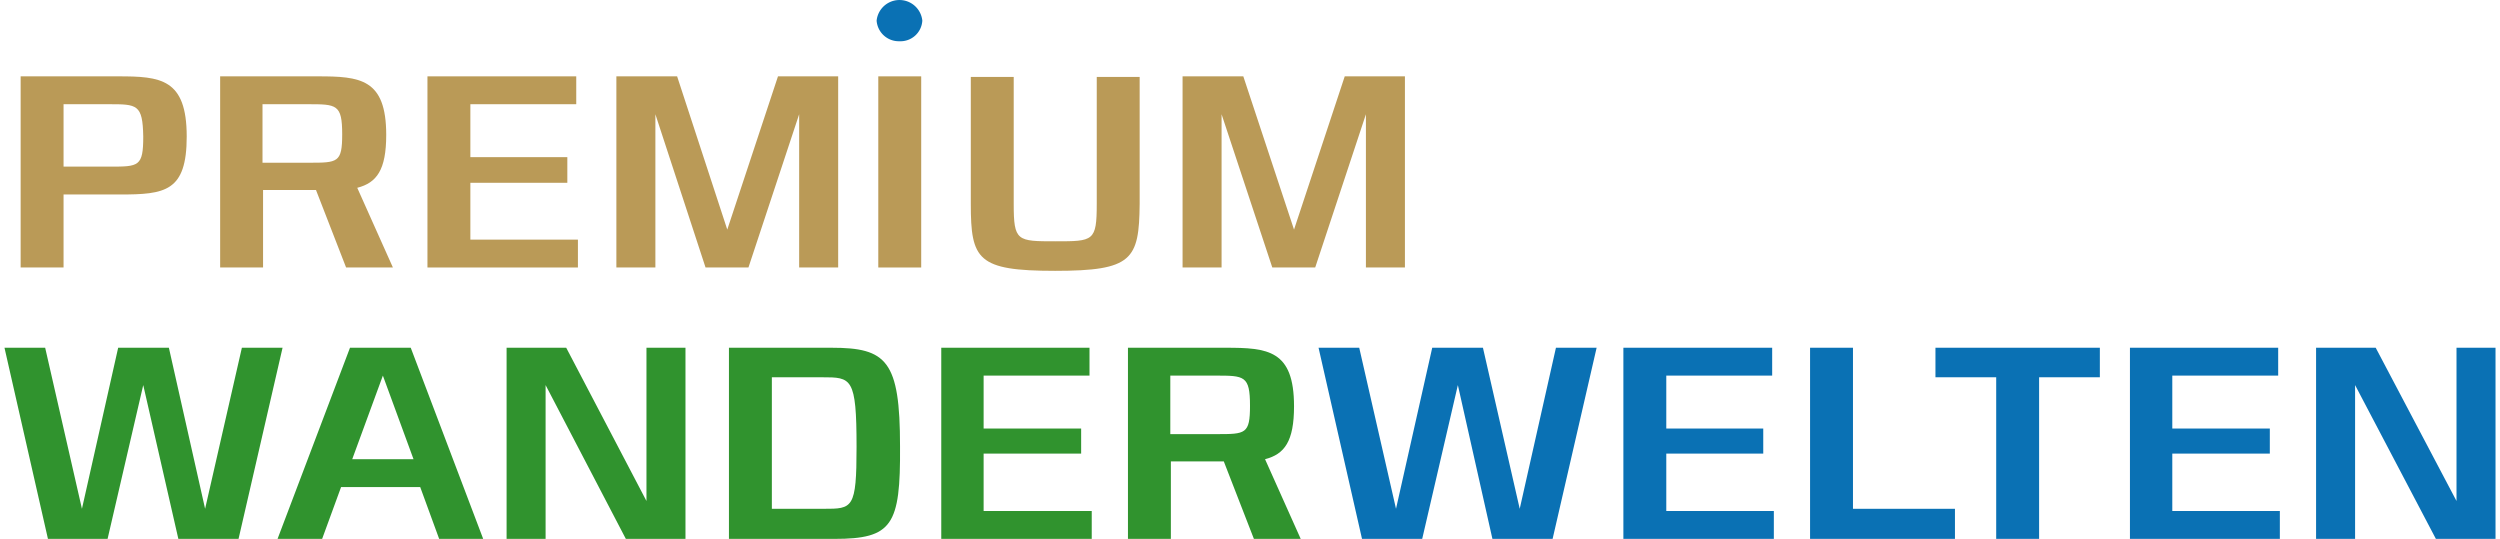
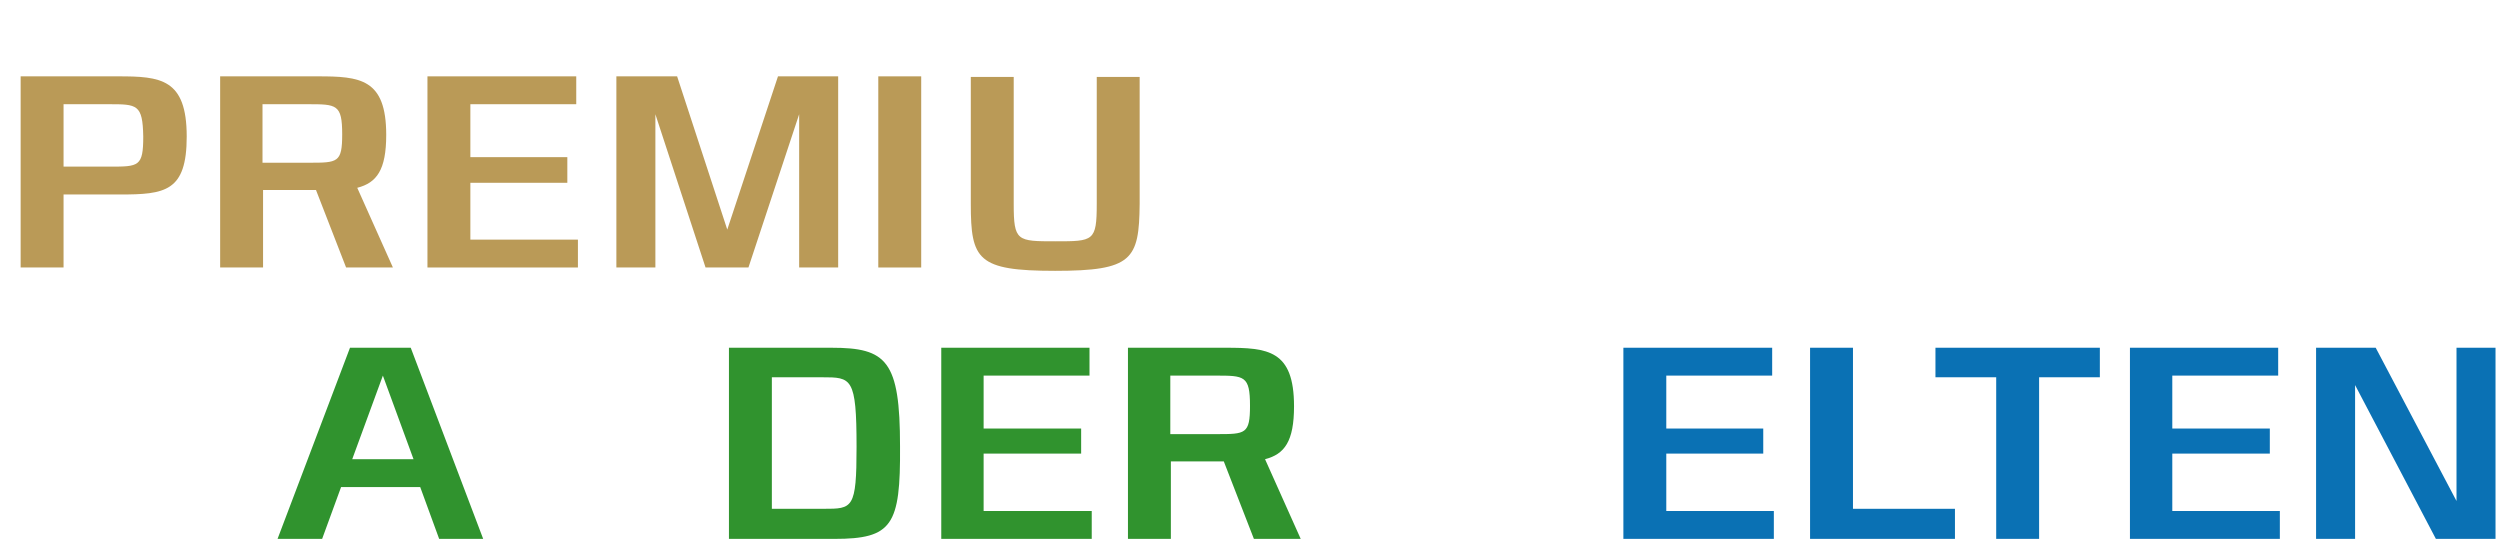
<svg xmlns="http://www.w3.org/2000/svg" id="Ebene_1" data-name="Ebene 1" viewBox="0 0 447 96.7" width="450" height="97">
  <path d="M20.7,34.9H10.6V48H2.9V13.7H20.4c7.6,0,12.3.4,12.3,10.8,0,9.9-3.9,10.4-12,10.4m-2-16.2H10.6V29.9h8.3c5.2,0,6,0,6-5.4C24.8,18.7,23.8,18.7,18.7,18.7Z" fill="#ba9a57" />
  <path d="M61.3,48,55.9,34.1H46.4V48H38.7V13.7H56.2c7.6,0,12.3.4,12.3,10.5,0,6.3-1.7,8.6-5.2,9.5L69.7,48ZM54.4,18.7H46.3V29.2h8.3c5.2,0,6,0,6-5.1C60.6,18.7,59.6,18.7,54.4,18.7Z" fill="#ba9a57" />
  <polygon points="75.9 48 75.9 13.7 102.6 13.7 102.6 18.7 83.6 18.7 83.6 28.2 101 28.2 101 32.8 83.6 32.8 83.6 43 102.9 43 102.9 48 75.9 48" fill="#ba9a57" />
  <polygon points="142.6 48 142.6 20.5 133.5 48 125.8 48 116.8 20.5 116.8 48 109.8 48 109.8 13.7 120.7 13.7 129.7 41.2 138.8 13.7 149.6 13.7 149.6 48 142.6 48" fill="#ba9a57" />
  <rect x="156.8" y="13.7" width="7.7" height="34.3" fill="#ba9a57" />
  <path d="M188.5,48.6c-13.9,0-15.1-2-15.1-12V13.8h7.7V36.6c0,6.7.6,6.7,7.5,6.7,6.8,0,7.4,0,7.4-6.7V13.8h7.7V36.6c-.1,10-1.3,12-15.2,12" fill="#ba9a57" />
-   <polygon points="244.3 48 244.3 20.5 235.2 48 227.5 48 218.4 20.5 218.4 48 211.4 48 211.4 13.7 222.3 13.7 231.4 41.2 240.5 13.7 251.3 13.7 251.3 48 244.3 48" fill="#ba9a57" />
-   <polygon points="42 96.7 31.2 96.7 24.9 69.1 18.5 96.7 7.8 96.7 0 62.4 7.3 62.4 13.9 91.3 20.4 62.4 29.5 62.4 36 91.3 42.6 62.4 49.9 62.4 42 96.7" fill="#30932e" />
  <path d="M78,96.7l-3.4-9.3H60.4L57,96.7H49L62,62.4H72.9l13,34.3ZM67.9,67.4l-5.5,15h11Z" fill="#30932e" />
-   <polygon points="111.5 96.7 97.1 69.1 97.1 96.7 90.1 96.7 90.1 62.4 100.8 62.4 115.2 89.9 115.2 62.4 122.2 62.4 122.2 96.7 111.5 96.7" fill="#30932e" />
  <path d="M148.9,96.7H130V62.4h18.4c9.9,0,12.3,2.3,12.3,17.7.1,14.2-1.4,16.6-11.8,16.6m-2.2-29h-9V91.3H147c5.2,0,5.9,0,5.9-11.1C152.9,67.7,152,67.7,146.7,67.7Z" fill="#30932e" />
  <polygon points="168.1 96.7 168.1 62.4 194.7 62.4 194.7 67.4 175.7 67.4 175.7 76.9 193.2 76.9 193.2 81.4 175.7 81.4 175.7 91.7 195.1 91.7 195.1 96.7 168.1 96.7" fill="#30932e" />
  <path d="M224.2,96.7l-5.4-13.9h-9.5V96.7h-7.7V62.4h17.5c7.6,0,12.3.4,12.3,10.5,0,6.3-1.7,8.6-5.2,9.5l6.4,14.3Zm-6.9-29.3h-8.1V77.9h8.3c5.2,0,6,0,6-5.1C223.5,67.4,222.5,67.4,217.3,67.4Z" fill="#30932e" />
-   <polygon points="277.8 96.7 267 96.7 260.8 69.1 254.4 96.7 243.6 96.7 235.8 62.4 243.1 62.4 249.7 91.3 256.2 62.4 265.3 62.4 271.9 91.3 278.4 62.4 285.7 62.4 277.8 96.7" fill="#0a71b4" />
  <polygon points="290.5 96.7 290.5 62.4 317.2 62.4 317.2 67.4 298.2 67.4 298.2 76.9 315.6 76.9 315.6 81.4 298.2 81.4 298.2 91.7 317.5 91.7 317.5 96.7 290.5 96.7" fill="#0a71b4" />
  <polygon points="324 96.7 324 62.4 331.7 62.4 331.7 91.3 350 91.3 350 96.7 324 96.7" fill="#0a71b4" />
  <polygon points="365.1 67.7 365.1 96.7 357.4 96.7 357.4 67.7 346.5 67.7 346.5 62.4 376 62.4 376 67.7 365.1 67.7" fill="#0a71b4" />
  <polygon points="381.4 96.7 381.4 62.4 408 62.4 408 67.4 389 67.4 389 76.9 406.5 76.9 406.5 81.4 389 81.4 389 91.7 408.3 91.7 408.3 96.7 381.4 96.7" fill="#0a71b4" />
  <polygon points="436.3 96.7 421.8 69.1 421.8 96.7 414.8 96.7 414.8 62.4 425.5 62.4 440 89.9 440 62.4 447 62.4 447 96.7 436.3 96.7" fill="#0a71b4" />
-   <path d="M160.6,7.4a3.921,3.921,0,0,0,4.1-3.7,4.122,4.122,0,0,0-8.2,0,3.983,3.983,0,0,0,4.1,3.7" fill="#0a71b4" />
</svg>